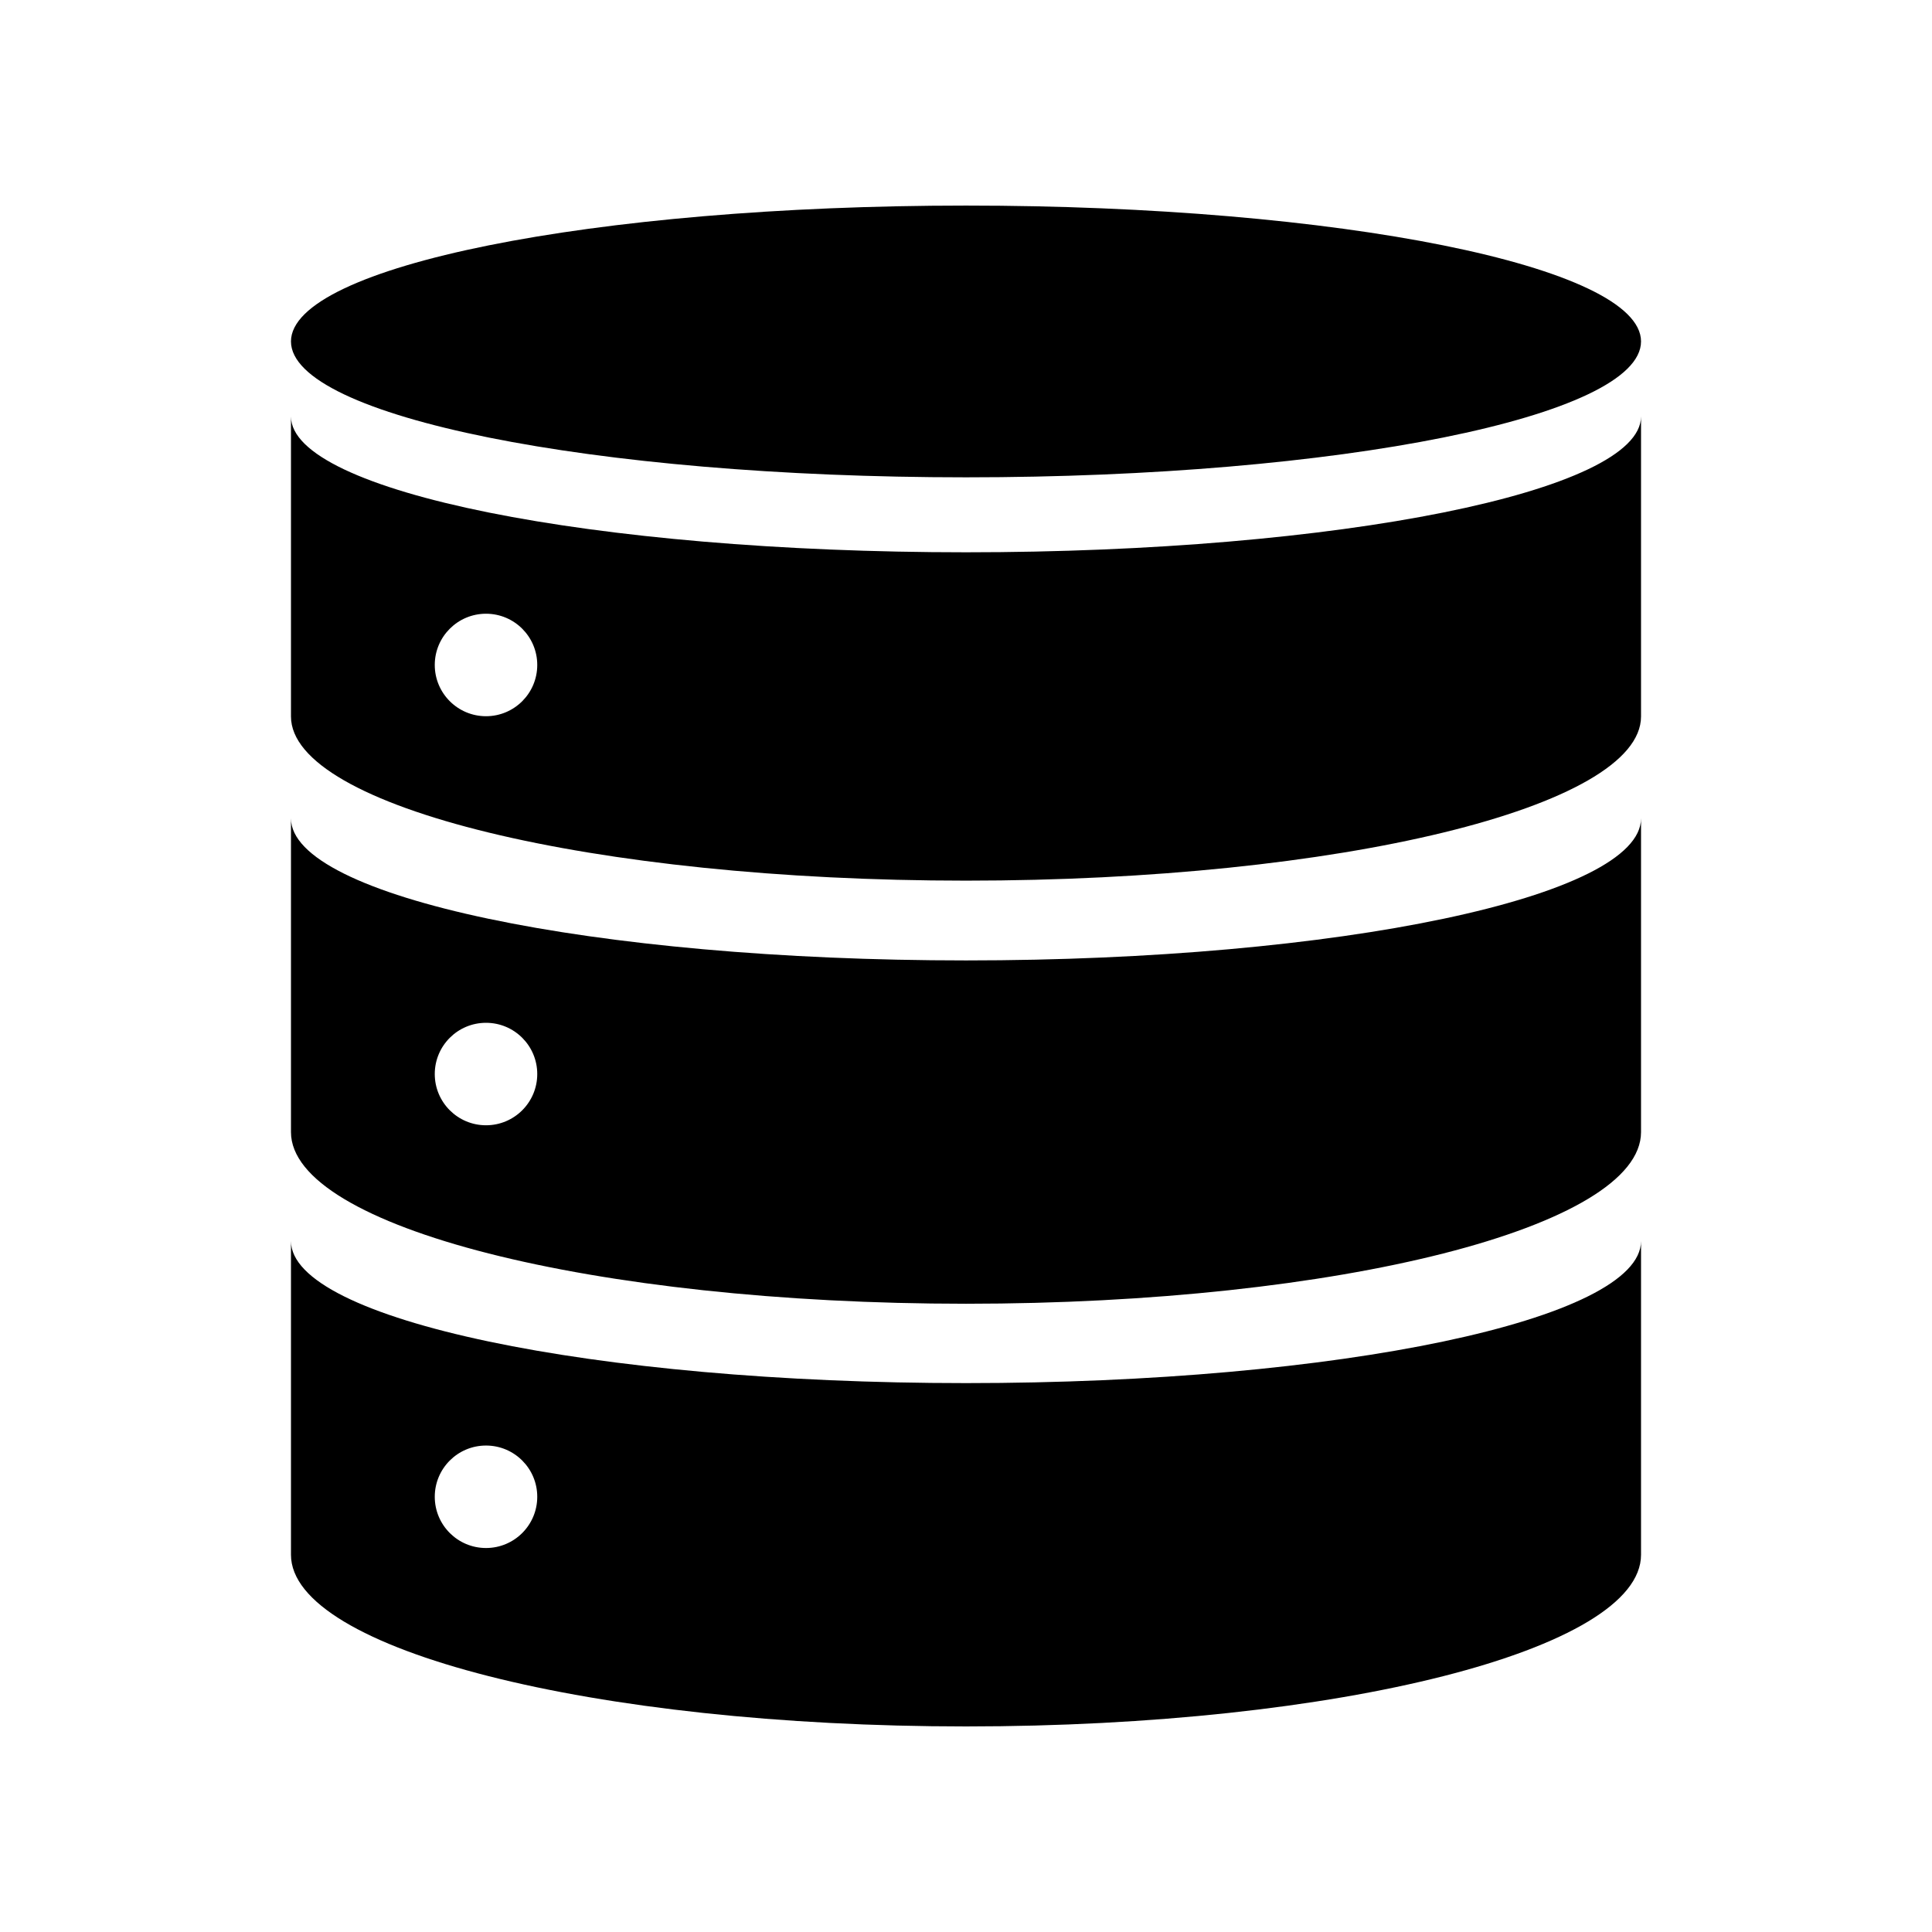
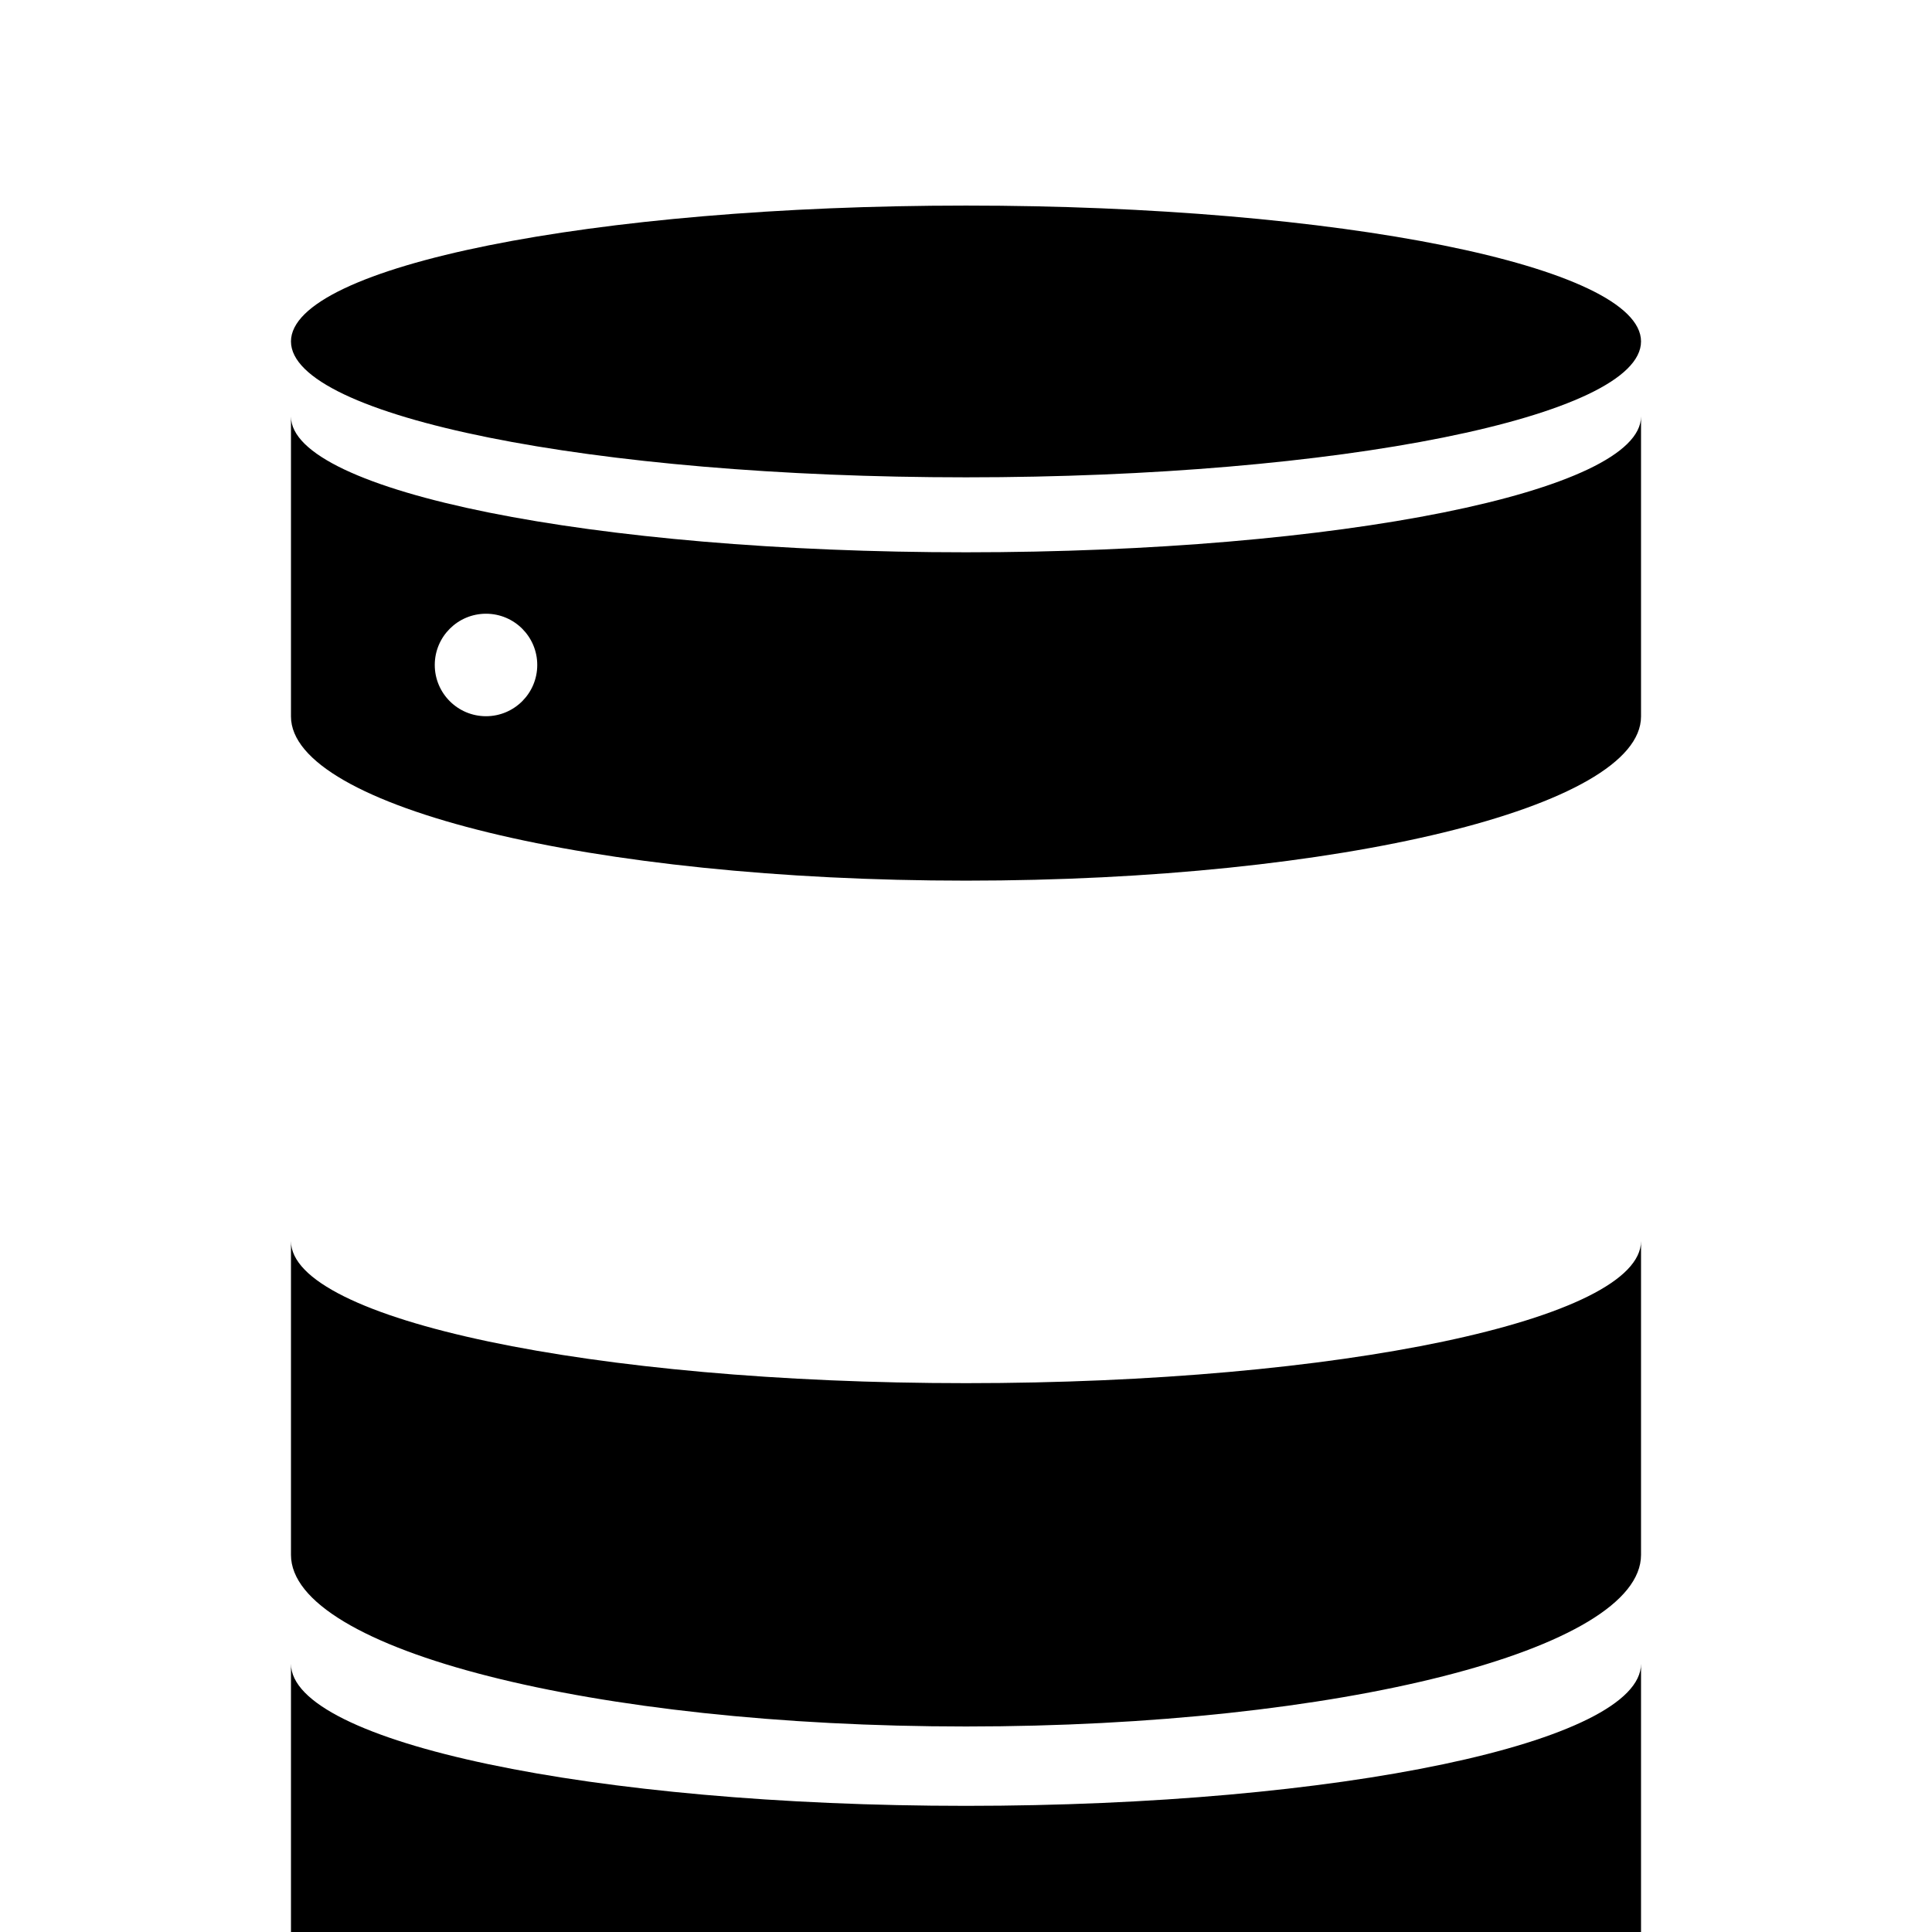
<svg xmlns="http://www.w3.org/2000/svg" fill="#000000" width="800px" height="800px" version="1.1" viewBox="144 144 512 512">
-   <path d="m400 198.48c98.797 0 178.89 16.121 178.89 36.004 0 19.887-80.094 36.012-178.89 36.012-98.805 0-178.89-16.121-178.89-36.012 0-19.883 80.086-36.004 178.89-36.004zm178.89 55.887v79.5c0 24.031-80.094 43.512-178.89 43.512s-178.89-19.48-178.89-43.512v-79.5c0 19.883 80.094 35.996 178.89 35.996s178.89-16.117 178.89-35.996zm-306.09 52.277c7.5 0 13.578 6.082 13.578 13.578 0 7.5-6.078 13.582-13.578 13.582s-13.582-6.082-13.582-13.582c0-7.496 6.082-13.578 13.582-13.578zm0 220.44c7.5 0 13.578 6.078 13.578 13.578s-6.078 13.578-13.578 13.578-13.582-6.078-13.582-13.578 6.082-13.578 13.582-13.578zm0-112.03c7.5 0 13.578 6.078 13.578 13.578s-6.078 13.578-13.578 13.578-13.582-6.078-13.582-13.578 6.082-13.578 13.582-13.578zm306.09 57.836v83.141c0 25.129-80.094 45.492-178.89 45.492s-178.89-20.367-178.89-45.492v-83.141c0 20.793 80.094 37.648 178.89 37.648s178.89-16.852 178.89-37.648zm0-112.02v83.148c0 25.121-80.094 45.488-178.89 45.488s-178.89-20.367-178.89-45.488v-83.148c0 20.793 80.094 37.652 178.89 37.652s178.89-16.859 178.89-37.652z" fill-rule="evenodd" />
+   <path d="m400 198.48c98.797 0 178.89 16.121 178.89 36.004 0 19.887-80.094 36.012-178.89 36.012-98.805 0-178.89-16.121-178.89-36.012 0-19.883 80.086-36.004 178.89-36.004zm178.89 55.887v79.5c0 24.031-80.094 43.512-178.89 43.512s-178.89-19.48-178.89-43.512v-79.5c0 19.883 80.094 35.996 178.89 35.996s178.89-16.117 178.89-35.996zm-306.09 52.277c7.5 0 13.578 6.082 13.578 13.578 0 7.5-6.078 13.582-13.578 13.582s-13.582-6.082-13.582-13.582c0-7.496 6.082-13.578 13.582-13.578zm0 220.44c7.5 0 13.578 6.078 13.578 13.578s-6.078 13.578-13.578 13.578-13.582-6.078-13.582-13.578 6.082-13.578 13.582-13.578zc7.5 0 13.578 6.078 13.578 13.578s-6.078 13.578-13.578 13.578-13.582-6.078-13.582-13.578 6.082-13.578 13.582-13.578zm306.09 57.836v83.141c0 25.129-80.094 45.492-178.89 45.492s-178.89-20.367-178.89-45.492v-83.141c0 20.793 80.094 37.648 178.89 37.648s178.89-16.852 178.89-37.648zm0-112.02v83.148c0 25.121-80.094 45.488-178.89 45.488s-178.89-20.367-178.89-45.488v-83.148c0 20.793 80.094 37.652 178.89 37.652s178.89-16.859 178.89-37.652z" fill-rule="evenodd" />
</svg>